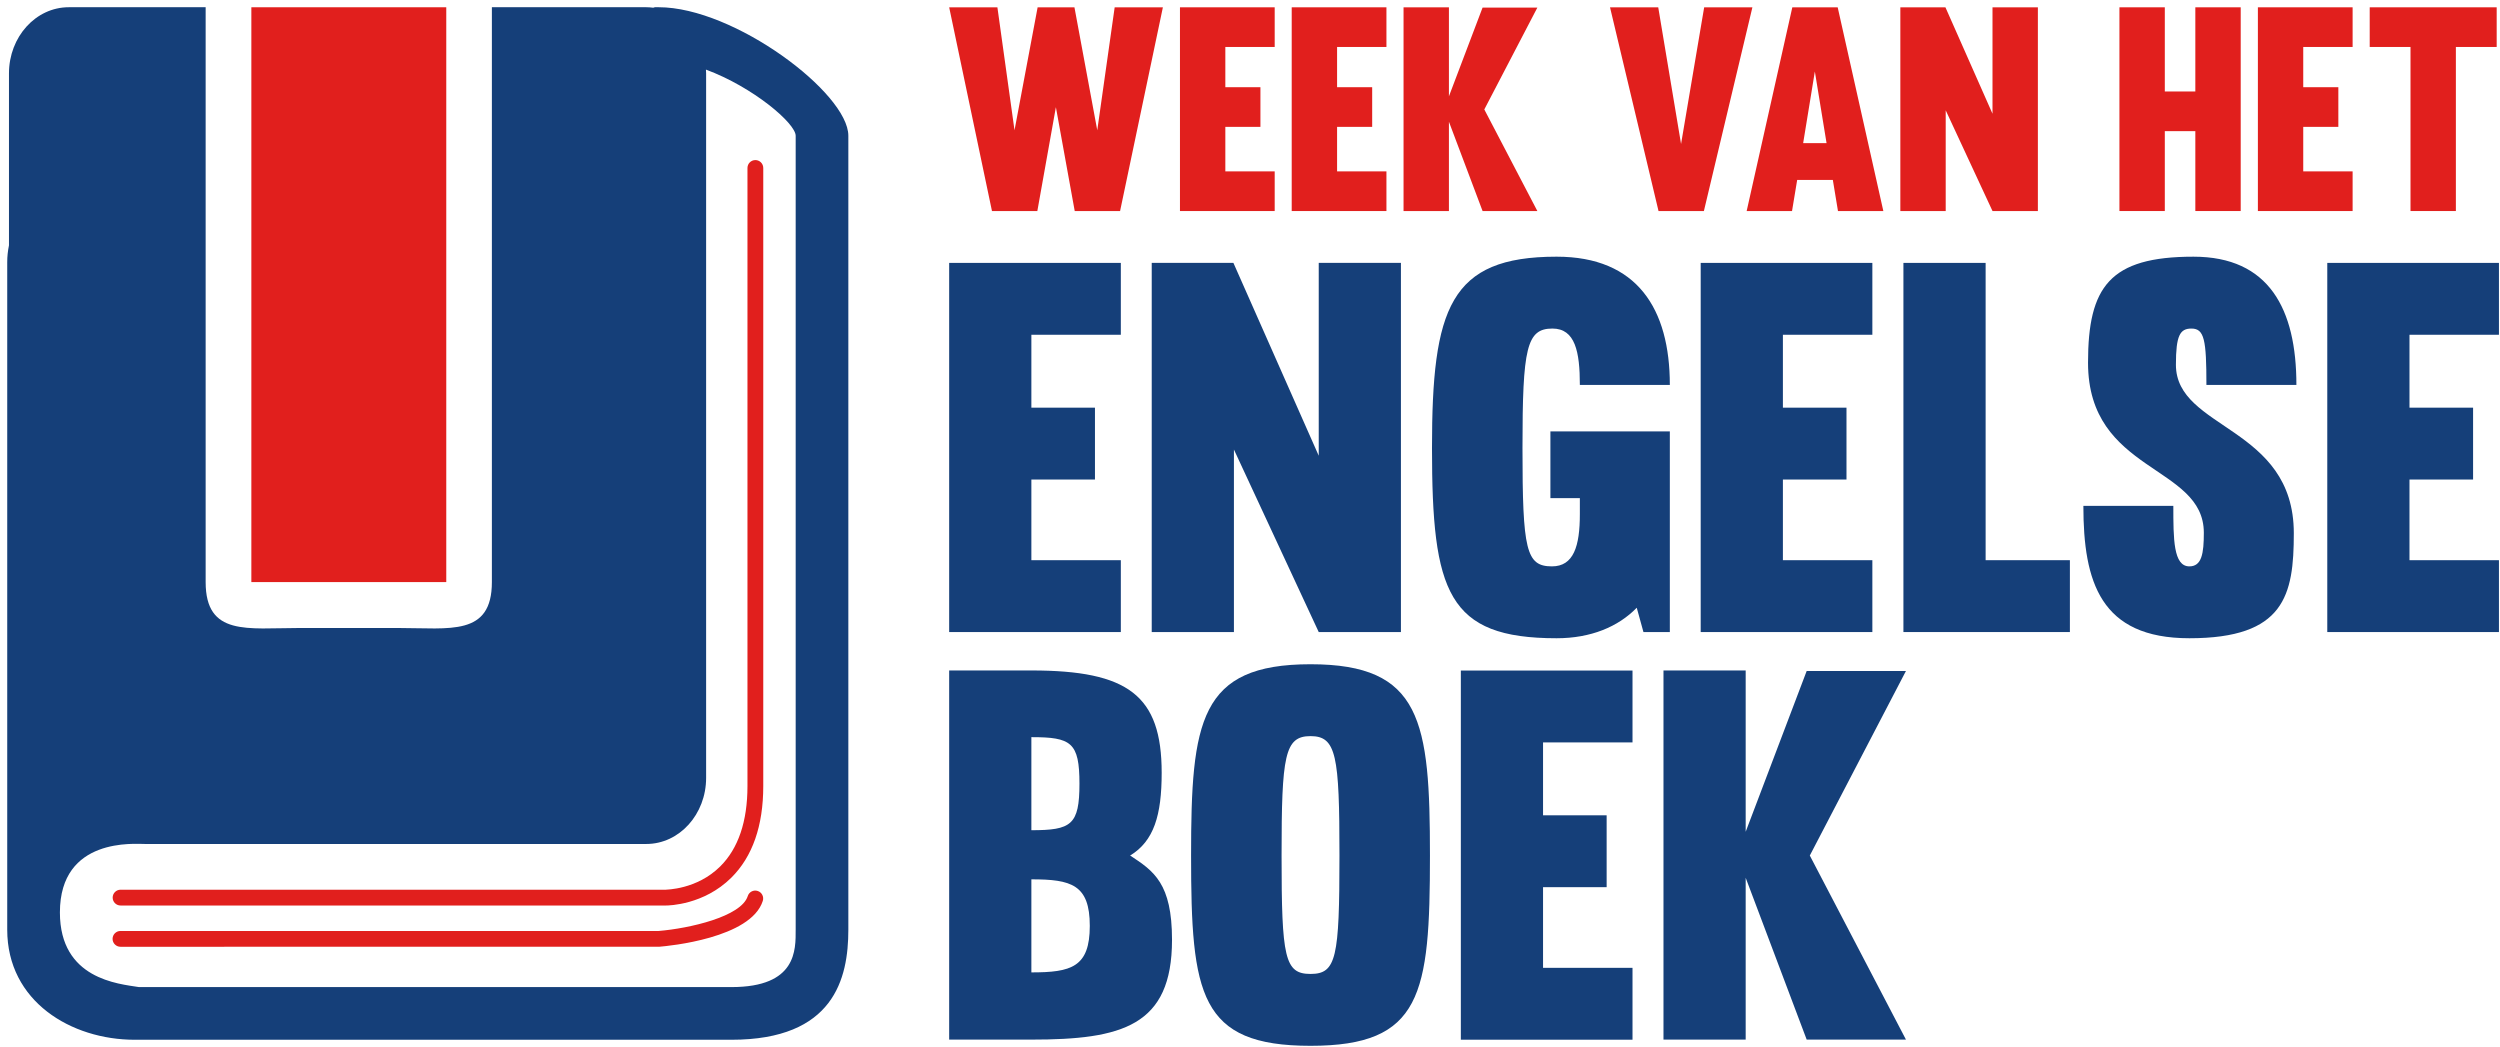
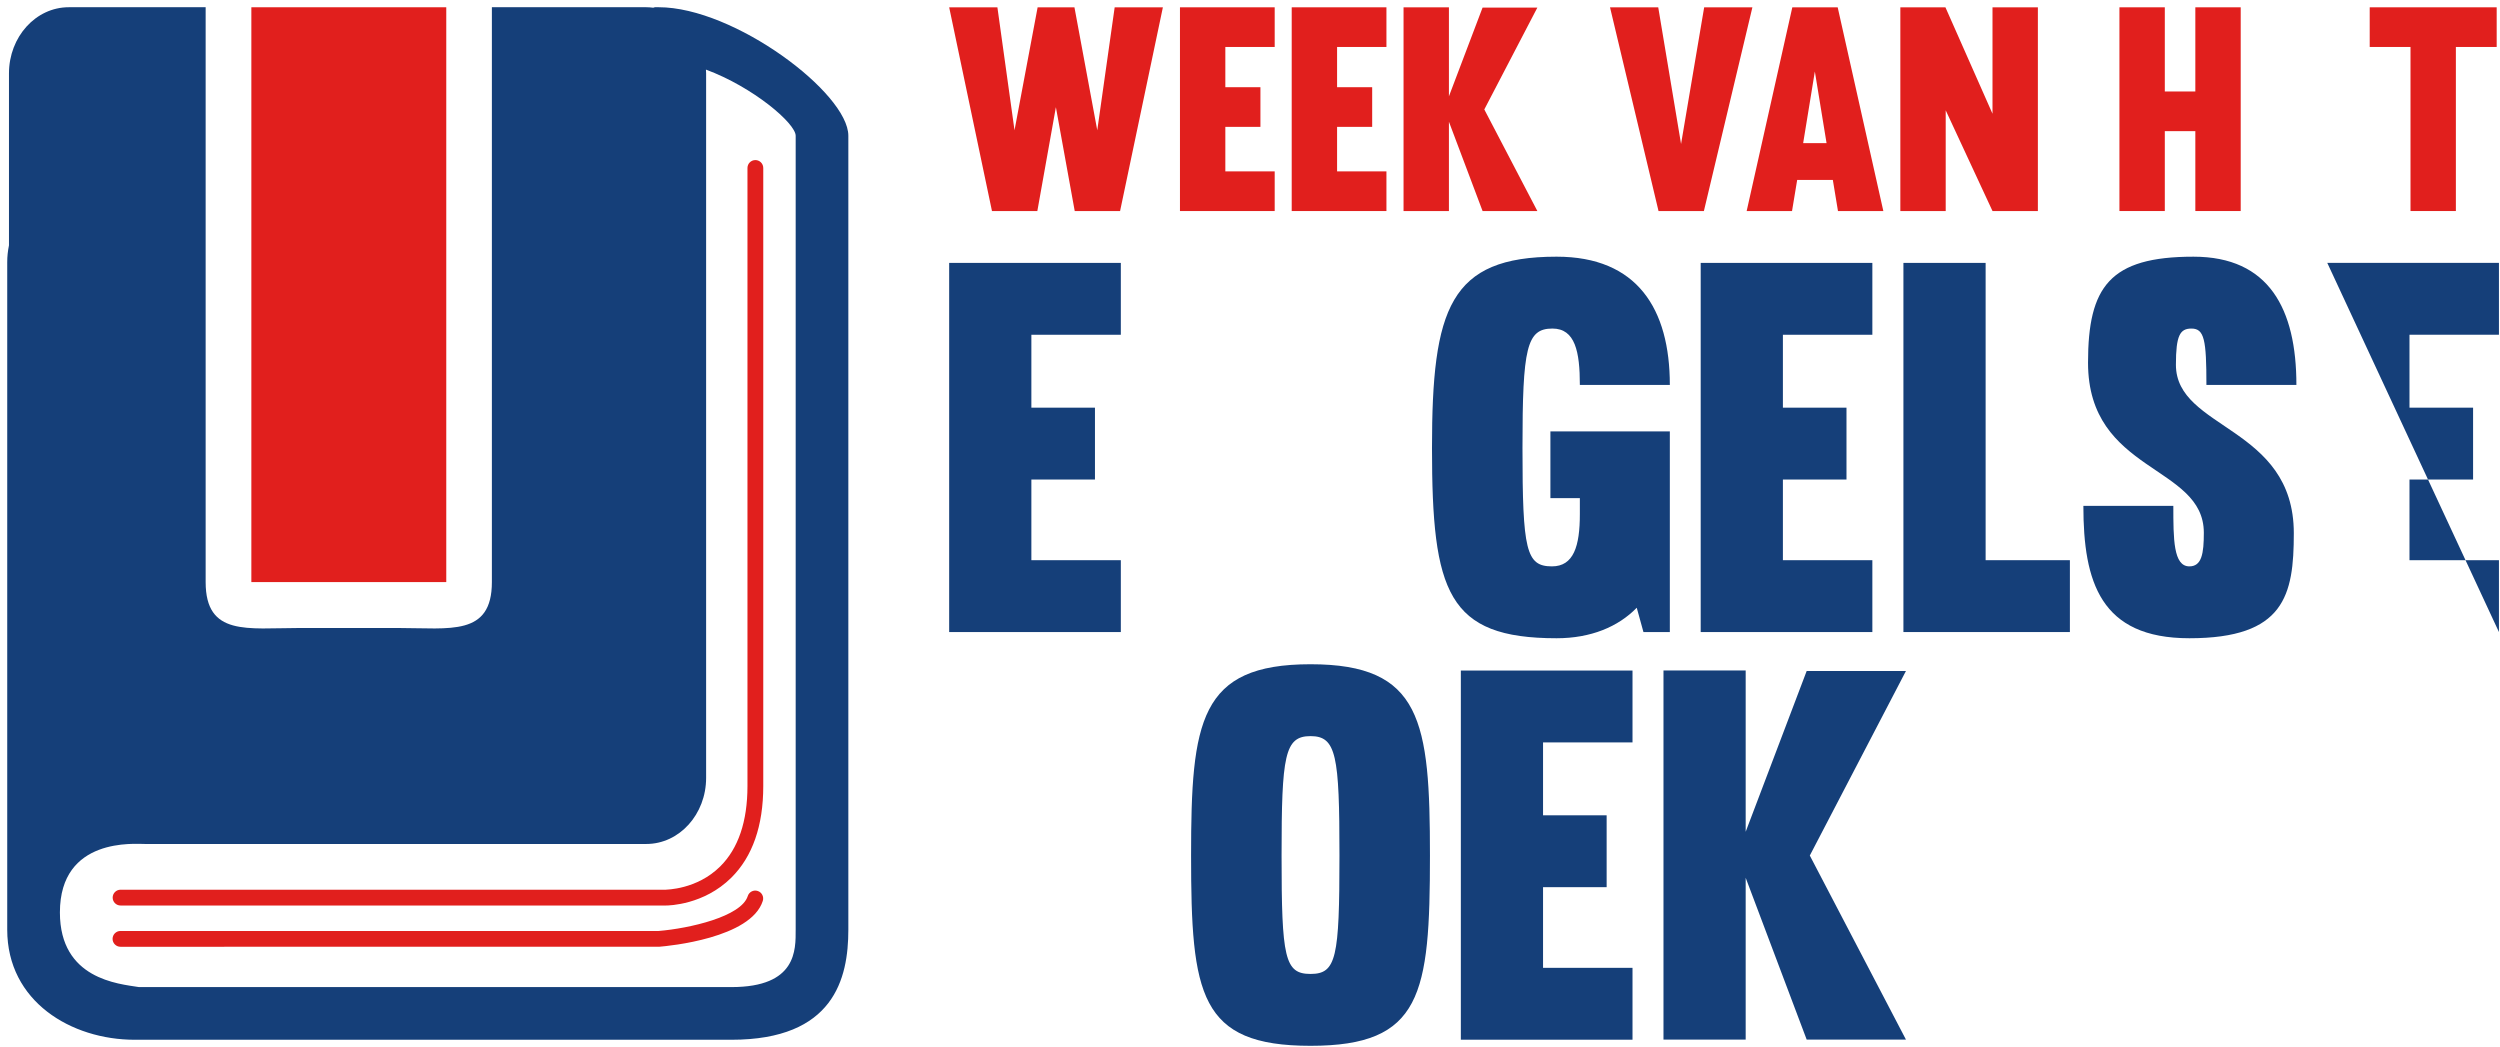
<svg xmlns="http://www.w3.org/2000/svg" version="1.1" width="302.76" height="126.78" viewBox="0 0 302.76 126.78" xml:space="preserve">
  <desc>Created with Fabric.js 4.6.0</desc>
  <defs> </defs>
  <g transform="matrix(1 0 0 1 151.76 63.77)" id="gw7CrM1E3U57zyHMY8rZz">
    <g style="">
      <g transform="matrix(1 0 0 1 -99.95 -0.37)" id="k7bN8C1NgLk9xqRY_GOsp">
        <path style="stroke: none; stroke-width: 1; stroke-dasharray: none; stroke-linecap: butt; stroke-dashoffset: 0; stroke-linejoin: miter; stroke-miterlimit: 4; fill: rgb(21,63,121); fill-rule: nonzero; opacity: 1;" transform=" translate(-73.23, -82.81)" d="M 101.191 20.285 L 100.725 20.285 L 100.529 20.344 C 100.252 20.308 99.972 20.285 99.686 20.285 L 80.989 20.285 L 80.989 26.179 L 80.989 32.837 L 80.989 89.898 C 80.989 96.484 75.911 95.463 69.67 95.463 L 57.644 95.463 C 51.403 95.463 46.325 96.485 46.325 89.898 L 46.325 43.189 L 46.325 36.531 L 46.325 20.285 L 29.754 20.285 C 25.752 20.285 22.507 23.871 22.507 28.295 L 22.507 49.12 C 22.37 49.781 22.295 50.463 22.295 51.161 L 22.295 131.997 C 22.295 140.703 30.057 145.329 37.727 145.329 L 110.002 145.329 C 122.404 145.329 124.158 137.941 124.158 131.997 L 124.158 35.85 C 124.159 30.672 110.336 20.285 101.191 20.285 z M 117.779 131.998 C 117.779 134.424 117.939 138.95 110.002 138.95 L 38.247 138.95 C 35.776 138.555 28.679 137.996 28.675 129.918 L 28.675 129.907 C 28.679 120.742 37.833 121.631 38.978 121.619 L 39.095 121.619 L 99.687 121.619 C 103.689 121.619 106.934 118.033 106.934 113.609 L 106.934 28.296 C 106.934 28.142 106.921 27.991 106.913 27.839 C 112.631 29.958 117.78 34.353 117.78 35.85 L 117.78 131.998 z" stroke-linecap="round" />
      </g>
      <g transform="matrix(1 0 0 1 -109.52 -28.08)" id="VmXoxD0UG44XFDKjnOT5v">
        <path style="stroke: none; stroke-width: 1; stroke-dasharray: none; stroke-linecap: butt; stroke-dashoffset: 0; stroke-linejoin: miter; stroke-miterlimit: 4; fill: rgb(225,31,29); fill-rule: nonzero; opacity: 1;" transform=" translate(-11.8, -34.81)" d="M 0 69.613 L 0 0 L 23.605 0 L 23.605 69.613 z" stroke-linecap="round" />
      </g>
      <g transform="matrix(1 0 0 1 -98.72 0.75)" id="fH4txYy44hgzUjxAQ97LR">
        <path style="stroke: none; stroke-width: 1; stroke-dasharray: none; stroke-linecap: butt; stroke-dashoffset: 0; stroke-linejoin: miter; stroke-miterlimit: 4; fill: rgb(225,31,29); fill-rule: nonzero; opacity: 1;" transform=" translate(-74.45, -83.92)" d="M 112.888 38.786 C 112.36 38.786 111.931 39.215 111.931 39.743 L 111.931 114.6 C 111.931 118.874 110.825 122.144 108.641 124.318 C 105.78 127.169 102.029 127.125 102.042 127.147 L 36.011 127.147 C 35.483 127.147 35.054 127.576 35.054 128.104 C 35.054 128.632 35.483 129.061 36.011 129.061 L 102.032 129.061 C 102.037 129.061 102.043 129.061 102.053 129.061 C 102.423 129.061 106.647 128.986 109.968 125.698 C 112.54 123.151 113.844 119.417 113.844 114.601 L 113.844 39.743 C 113.845 39.215 113.416 38.786 112.888 38.786 z" stroke-linecap="round" />
      </g>
      <g transform="matrix(1 0 0 1 -98.73 47.48)" id="d7J5814PXsF1lv6luN6Vi">
        <path style="stroke: none; stroke-width: 1; stroke-dasharray: none; stroke-linecap: butt; stroke-dashoffset: 0; stroke-linejoin: miter; stroke-miterlimit: 4; fill: rgb(225,31,29); fill-rule: nonzero; opacity: 1;" transform=" translate(-74.45, -130.65)" d="M 113.175 127.298 C 112.667 127.135 112.133 127.419 111.975 127.922 C 111.187 130.414 104.894 131.836 101.19 132.144 L 36.01 132.144 C 35.482 132.144 35.053 132.573 35.053 133.101 C 35.053 133.629 35.482 134.058 36.01 134.058 L 101.268 134.054 C 102.399 133.962 112.37 133.021 113.798 128.498 C 113.959 127.995 113.68 127.457 113.175 127.298 z" stroke-linecap="round" />
      </g>
      <g transform="matrix(1 0 0 1 -26.42 -9.58)" id="hUQ0DDQcWWUdpN7tqH9fJ">
        <path style="stroke: none; stroke-width: 1; stroke-dasharray: none; stroke-linecap: butt; stroke-dashoffset: 0; stroke-linejoin: miter; stroke-miterlimit: 4; fill: rgb(21,63,121); fill-rule: nonzero; opacity: 1;" transform=" translate(-146.75, -73.59)" d="M 146.313 68.77 L 154.014 68.77 L 154.014 77.473 L 146.313 77.473 L 146.313 87.242 L 157.147 87.242 L 157.147 95.945 L 136.358 95.945 L 136.358 51.238 L 157.147 51.238 L 157.147 59.941 L 146.313 59.941 L 146.313 68.77 z" stroke-linecap="round" />
      </g>
      <g transform="matrix(1 0 0 1 2.81 -9.58)" id="9gDR8fVC9a8uTgUiSka4J">
-         <path style="stroke: none; stroke-width: 1; stroke-dasharray: none; stroke-linecap: butt; stroke-dashoffset: 0; stroke-linejoin: miter; stroke-miterlimit: 4; fill: rgb(21,63,121); fill-rule: nonzero; opacity: 1;" transform=" translate(-175.99, -73.59)" d="M 191.078 51.238 L 191.078 95.944 L 181.123 95.944 L 170.853 73.842 L 170.853 95.944 L 160.898 95.944 L 160.898 51.238 L 170.791 51.238 L 181.124 74.592 L 181.124 51.238 L 191.078 51.238 z" stroke-linecap="round" />
-       </g>
+         </g>
      <g transform="matrix(1 0 0 1 36.06 -9.58)" id="qjStyImFhL1BckB98hVoX">
        <path style="stroke: none; stroke-width: 1; stroke-dasharray: none; stroke-linecap: butt; stroke-dashoffset: 0; stroke-linejoin: miter; stroke-miterlimit: 4; fill: rgb(21,63,121); fill-rule: nonzero; opacity: 1;" transform=" translate(-209.23, -73.59)" d="M 220.438 95.943 L 219.626 93 C 217.37 95.317 214.051 96.694 209.92 96.694 C 196.708 96.694 194.83 91.122 194.83 73.652 C 194.83 56.747 196.959 50.485 209.92 50.485 C 219.689 50.485 223.634 56.809 223.634 66.013 L 212.737 66.013 C 212.737 62.006 212.173 59.189 209.418 59.189 C 206.288 59.189 205.789 61.506 205.789 73.652 C 205.789 86.05 206.226 87.99 209.356 87.99 C 211.987 87.99 212.737 85.549 212.737 81.666 L 212.737 79.726 L 209.17 79.726 L 209.17 71.648 L 223.634 71.648 L 223.634 95.943 L 220.438 95.943 z" stroke-linecap="round" />
      </g>
      <g transform="matrix(1 0 0 1 64.6 -9.58)" id="sLVFuK7n7r1TsrXzmat0A">
        <path style="stroke: none; stroke-width: 1; stroke-dasharray: none; stroke-linecap: butt; stroke-dashoffset: 0; stroke-linejoin: miter; stroke-miterlimit: 4; fill: rgb(21,63,121); fill-rule: nonzero; opacity: 1;" transform=" translate(-237.78, -73.59)" d="M 237.336 68.77 L 245.037 68.77 L 245.037 77.473 L 237.336 77.473 L 237.336 87.242 L 248.17 87.242 L 248.17 95.945 L 227.381 95.945 L 227.381 51.238 L 248.17 51.238 L 248.17 59.941 L 237.336 59.941 L 237.336 68.77 z" stroke-linecap="round" />
      </g>
      <g transform="matrix(1 0 0 1 88.83 -9.58)" id="fdOzLyjEVRA_MGUuHio4u">
        <path style="stroke: none; stroke-width: 1; stroke-dasharray: none; stroke-linecap: butt; stroke-dashoffset: 0; stroke-linejoin: miter; stroke-miterlimit: 4; fill: rgb(21,63,121); fill-rule: nonzero; opacity: 1;" transform=" translate(-262, -73.59)" d="M 261.876 87.241 L 272.082 87.241 L 272.082 95.944 L 251.922 95.944 L 251.922 51.238 L 261.877 51.238 L 261.877 87.241 z" stroke-linecap="round" />
      </g>
      <g transform="matrix(1 0 0 1 113.44 -9.58)" id="8C1m3-qcZSdKHemPX8hjv">
        <path style="stroke: none; stroke-width: 1; stroke-dasharray: none; stroke-linecap: butt; stroke-dashoffset: 0; stroke-linejoin: miter; stroke-miterlimit: 4; fill: rgb(21,63,121); fill-rule: nonzero; opacity: 1;" transform=" translate(-286.61, -73.59)" d="M 284.922 63.572 C 284.922 71.461 299.2 70.96 299.2 83.983 C 299.2 91.497 298.072 96.694 286.552 96.694 C 275.782 96.694 273.715 89.87 273.715 80.665 L 284.609 80.665 C 284.609 84.672 284.609 87.99 286.552 87.99 C 288.055 87.99 288.303 86.425 288.303 83.921 C 288.303 75.656 274.279 76.72 274.279 63.321 C 274.279 54.118 276.907 50.486 287.051 50.486 C 296.193 50.486 299.513 56.81 299.513 66.014 L 288.616 66.014 C 288.616 60.566 288.368 59.19 286.803 59.19 C 285.424 59.19 284.922 60.004 284.922 63.572 z" stroke-linecap="round" />
      </g>
      <g transform="matrix(1 0 0 1 140.48 -9.58)" id="bTCP2ZeJ9g0jNpuCMRmlZ">
-         <path style="stroke: none; stroke-width: 1; stroke-dasharray: none; stroke-linecap: butt; stroke-dashoffset: 0; stroke-linejoin: miter; stroke-miterlimit: 4; fill: rgb(21,63,121); fill-rule: nonzero; opacity: 1;" transform=" translate(-313.66, -73.59)" d="M 313.218 68.77 L 320.92 68.77 L 320.92 77.473 L 313.218 77.473 L 313.218 87.242 L 324.052 87.242 L 324.052 95.945 L 303.263 95.945 L 303.263 51.238 L 324.052 51.238 L 324.052 59.941 L 313.218 59.941 L 313.218 68.77 z" stroke-linecap="round" />
+         <path style="stroke: none; stroke-width: 1; stroke-dasharray: none; stroke-linecap: butt; stroke-dashoffset: 0; stroke-linejoin: miter; stroke-miterlimit: 4; fill: rgb(21,63,121); fill-rule: nonzero; opacity: 1;" transform=" translate(-313.66, -73.59)" d="M 313.218 68.77 L 320.92 68.77 L 320.92 77.473 L 313.218 77.473 L 313.218 87.242 L 324.052 87.242 L 324.052 95.945 L 303.263 51.238 L 324.052 51.238 L 324.052 59.941 L 313.218 59.941 L 313.218 68.77 z" stroke-linecap="round" />
      </g>
      <g transform="matrix(1 0 0 1 -23.32 39.78)" id="Txdflw1uJdtWhpmzt-vX6">
-         <path style="stroke: none; stroke-width: 1; stroke-dasharray: none; stroke-linecap: butt; stroke-dashoffset: 0; stroke-linejoin: miter; stroke-miterlimit: 4; fill: rgb(21,63,121); fill-rule: nonzero; opacity: 1;" transform=" translate(-149.85, -122.96)" d="M 136.358 145.311 L 136.358 100.605 L 146.313 100.605 C 158.022 100.605 162.094 103.61 162.094 113.002 C 162.094 118.137 161.155 121.267 158.273 123.02 C 161.155 124.9 163.346 126.401 163.346 133.227 C 163.346 143.682 157.272 145.311 146.313 145.311 L 136.358 145.311 z M 146.313 119.952 C 151.135 119.952 152.136 119.326 152.136 114.318 C 152.136 109.308 151.135 108.682 146.313 108.682 L 146.313 119.952 z M 146.313 137.171 C 151.135 137.171 153.388 136.545 153.388 131.537 C 153.388 126.527 151.135 125.901 146.313 125.901 L 146.313 137.171 z" stroke-linecap="round" />
-       </g>
+         </g>
      <g transform="matrix(1 0 0 1 6.95 39.78)" id="mjMRj7plg_JLemKjVE7Lf">
        <path style="stroke: none; stroke-width: 1; stroke-dasharray: none; stroke-linecap: butt; stroke-dashoffset: 0; stroke-linejoin: miter; stroke-miterlimit: 4; fill: rgb(21,63,121); fill-rule: nonzero; opacity: 1;" transform=" translate(-180.12, -122.96)" d="M 194.583 123.02 C 194.583 139.864 193.582 146.062 180.119 146.062 C 166.656 146.062 165.655 139.864 165.655 123.02 C 165.655 106.741 166.656 99.853 180.119 99.853 C 193.582 99.854 194.583 106.742 194.583 123.02 z M 176.614 123.02 C 176.614 135.418 176.989 137.358 180.119 137.358 C 183.249 137.358 183.624 135.418 183.624 123.02 C 183.624 110.874 183.249 108.557 180.119 108.557 C 176.989 108.557 176.614 110.874 176.614 123.02 z" stroke-linecap="round" />
      </g>
      <g transform="matrix(1 0 0 1 35.55 39.79)" id="nbwcDGQcroN8Ddf2UxkkV">
        <path style="stroke: none; stroke-width: 1; stroke-dasharray: none; stroke-linecap: butt; stroke-dashoffset: 0; stroke-linejoin: miter; stroke-miterlimit: 4; fill: rgb(21,63,121); fill-rule: nonzero; opacity: 1;" transform=" translate(-208.73, -122.96)" d="M 208.289 118.137 L 215.99 118.137 L 215.99 126.84 L 208.289 126.84 L 208.289 136.609 L 219.123 136.609 L 219.123 145.312 L 198.334 145.312 L 198.334 100.606 L 219.123 100.606 L 219.123 109.309 L 208.289 109.309 L 208.289 118.137 z" stroke-linecap="round" />
      </g>
      <g transform="matrix(1 0 0 1 64.38 39.78)" id="SyaFUvlf5t_1I6u_eiL9o">
        <path style="stroke: none; stroke-width: 1; stroke-dasharray: none; stroke-linecap: butt; stroke-dashoffset: 0; stroke-linejoin: miter; stroke-miterlimit: 4; fill: rgb(21,63,121); fill-rule: nonzero; opacity: 1;" transform=" translate(-237.56, -122.96)" d="M 232.829 100.605 L 232.829 120.141 L 240.217 100.667 L 252.239 100.667 L 240.595 123.02 L 252.239 145.311 L 240.217 145.311 L 232.829 125.713 L 232.829 145.311 L 222.874 145.311 L 222.874 100.605 L 232.829 100.605 z" stroke-linecap="round" />
      </g>
      <g transform="matrix(1 0 0 1 -23.87 -50.55)" id="AnUuSGIBzv9gd0RypK3ZS">
        <path style="stroke: none; stroke-width: 1; stroke-dasharray: none; stroke-linecap: butt; stroke-dashoffset: 0; stroke-linejoin: miter; stroke-miterlimit: 4; fill: rgb(225,31,29); fill-rule: nonzero; opacity: 1;" transform=" translate(-149.3, -32.62)" d="M 162.24 20.285 L 157.057 44.957 L 151.563 44.957 L 149.282 32.379 L 147.036 44.957 L 141.542 44.957 L 136.359 20.285 L 142.199 20.285 L 144.272 35.178 L 147.071 20.285 L 151.529 20.285 L 154.293 35.178 L 156.401 20.285 L 162.24 20.285 z" stroke-linecap="round" />
      </g>
      <g transform="matrix(1 0 0 1 -3.13 -50.55)" id="n4BfU3wwAxj0XZ3msPgzP">
        <path style="stroke: none; stroke-width: 1; stroke-dasharray: none; stroke-linecap: butt; stroke-dashoffset: 0; stroke-linejoin: miter; stroke-miterlimit: 4; fill: rgb(225,31,29); fill-rule: nonzero; opacity: 1;" transform=" translate(-170.04, -32.62)" d="M 169.803 29.961 L 174.053 29.961 L 174.053 34.764 L 169.803 34.764 L 169.803 40.155 L 175.78 40.155 L 175.78 44.958 L 164.308 44.958 L 164.308 20.285 L 175.78 20.285 L 175.78 25.088 L 169.803 25.088 L 169.803 29.961 z" stroke-linecap="round" />
      </g>
      <g transform="matrix(1 0 0 1 10.41 -50.55)" id="ocSvDGoUYWWfNfLI_4Wzs">
        <path style="stroke: none; stroke-width: 1; stroke-dasharray: none; stroke-linecap: butt; stroke-dashoffset: 0; stroke-linejoin: miter; stroke-miterlimit: 4; fill: rgb(225,31,29); fill-rule: nonzero; opacity: 1;" transform=" translate(-183.59, -32.62)" d="M 183.346 29.961 L 187.596 29.961 L 187.596 34.764 L 183.346 34.764 L 183.346 40.155 L 189.323 40.155 L 189.323 44.958 L 177.851 44.958 L 177.851 20.285 L 189.323 20.285 L 189.323 25.088 L 183.346 25.088 L 183.346 29.961 z" stroke-linecap="round" />
      </g>
      <g transform="matrix(1 0 0 1 26.32 -50.55)" id="wItSsZ9oQkuBVt08Yo6jS">
        <path style="stroke: none; stroke-width: 1; stroke-dasharray: none; stroke-linecap: butt; stroke-dashoffset: 0; stroke-linejoin: miter; stroke-miterlimit: 4; fill: rgb(225,31,29); fill-rule: nonzero; opacity: 1;" transform=" translate(-199.5, -32.62)" d="M 196.89 20.285 L 196.89 31.066 L 200.966 20.319 L 207.601 20.319 L 201.175 32.655 L 207.601 44.957 L 200.966 44.957 L 196.89 34.141 L 196.89 44.957 L 191.395 44.957 L 191.395 20.285 L 196.89 20.285 z" stroke-linecap="round" />
      </g>
      <g transform="matrix(1 0 0 1 51.84 -50.55)" id="e-Q55QKFanTFk9ADGli8M">
        <path style="stroke: none; stroke-width: 1; stroke-dasharray: none; stroke-linecap: butt; stroke-dashoffset: 0; stroke-linejoin: miter; stroke-miterlimit: 4; fill: rgb(225,31,29); fill-rule: nonzero; opacity: 1;" transform=" translate(-225.01, -32.62)" d="M 233.633 20.285 L 227.758 44.957 L 222.264 44.957 L 216.39 20.285 L 222.229 20.285 L 224.993 36.837 L 227.792 20.285 L 233.633 20.285 z" stroke-linecap="round" />
      </g>
      <g transform="matrix(1 0 0 1 68.04 -50.55)" id="YDWTCNNAgZQ1iF0iISm9D">
        <path style="stroke: none; stroke-width: 1; stroke-dasharray: none; stroke-linecap: butt; stroke-dashoffset: 0; stroke-linejoin: miter; stroke-miterlimit: 4; fill: rgb(225,31,29); fill-rule: nonzero; opacity: 1;" transform=" translate(-241.21, -32.62)" d="M 243.961 20.285 L 249.49 44.957 L 243.996 44.957 L 243.374 41.191 L 239.055 41.191 L 238.432 44.957 L 232.938 44.957 L 238.467 20.285 L 243.961 20.285 z M 239.78 36.733 L 242.613 36.733 L 241.196 28.06 L 239.78 36.733 z" stroke-linecap="round" />
      </g>
      <g transform="matrix(1 0 0 1 86.71 -50.55)" id="f_skDaHWS8lp2ItdbOlWv">
        <path style="stroke: none; stroke-width: 1; stroke-dasharray: none; stroke-linecap: butt; stroke-dashoffset: 0; stroke-linejoin: miter; stroke-miterlimit: 4; fill: rgb(225,31,29); fill-rule: nonzero; opacity: 1;" transform=" translate(-259.89, -32.62)" d="M 268.215 20.285 L 268.215 44.957 L 262.72 44.957 L 257.053 32.759 L 257.053 44.957 L 251.559 44.957 L 251.559 20.285 L 257.019 20.285 L 262.72 33.174 L 262.72 20.285 L 268.215 20.285 z" stroke-linecap="round" />
      </g>
      <g transform="matrix(1 0 0 1 112.26 -50.55)" id="Psxo6RnhaH0Zx3DpepI61">
        <path style="stroke: none; stroke-width: 1; stroke-dasharray: none; stroke-linecap: butt; stroke-dashoffset: 0; stroke-linejoin: miter; stroke-miterlimit: 4; fill: rgb(225,31,29); fill-rule: nonzero; opacity: 1;" transform=" translate(-285.44, -32.62)" d="M 292.778 20.285 L 292.778 44.957 L 287.284 44.957 L 287.284 35.282 L 283.587 35.282 L 283.587 44.957 L 278.092 44.957 L 278.092 20.285 L 283.587 20.285 L 283.587 30.479 L 287.284 30.479 L 287.284 20.285 L 292.778 20.285 z" stroke-linecap="round" />
      </g>
      <g transform="matrix(1 0 0 1 127.41 -50.55)" id="fDK_KX5rsTTzIQD725A4x">
-         <path style="stroke: none; stroke-width: 1; stroke-dasharray: none; stroke-linecap: butt; stroke-dashoffset: 0; stroke-linejoin: miter; stroke-miterlimit: 4; fill: rgb(225,31,29); fill-rule: nonzero; opacity: 1;" transform=" translate(-300.58, -32.62)" d="M 300.342 29.961 L 304.593 29.961 L 304.593 34.764 L 300.342 34.764 L 300.342 40.155 L 306.321 40.155 L 306.321 44.958 L 294.849 44.958 L 294.849 20.285 L 306.321 20.285 L 306.321 25.088 L 300.342 25.088 L 300.342 29.961 z" stroke-linecap="round" />
-       </g>
+         </g>
      <g transform="matrix(1 0 0 1 142.91 -50.55)" id="YIMzmIxSe8AEnxfLZQlxQ">
        <path style="stroke: none; stroke-width: 1; stroke-dasharray: none; stroke-linecap: butt; stroke-dashoffset: 0; stroke-linejoin: miter; stroke-miterlimit: 4; fill: rgb(225,31,29); fill-rule: nonzero; opacity: 1;" transform=" translate(-316.08, -32.62)" d="M 318.827 44.957 L 313.332 44.957 L 313.332 25.088 L 308.391 25.088 L 308.391 20.285 L 323.768 20.285 L 323.768 25.088 L 318.826 25.088 L 318.826 44.957 z" stroke-linecap="round" />
      </g>
    </g>
  </g>
</svg>